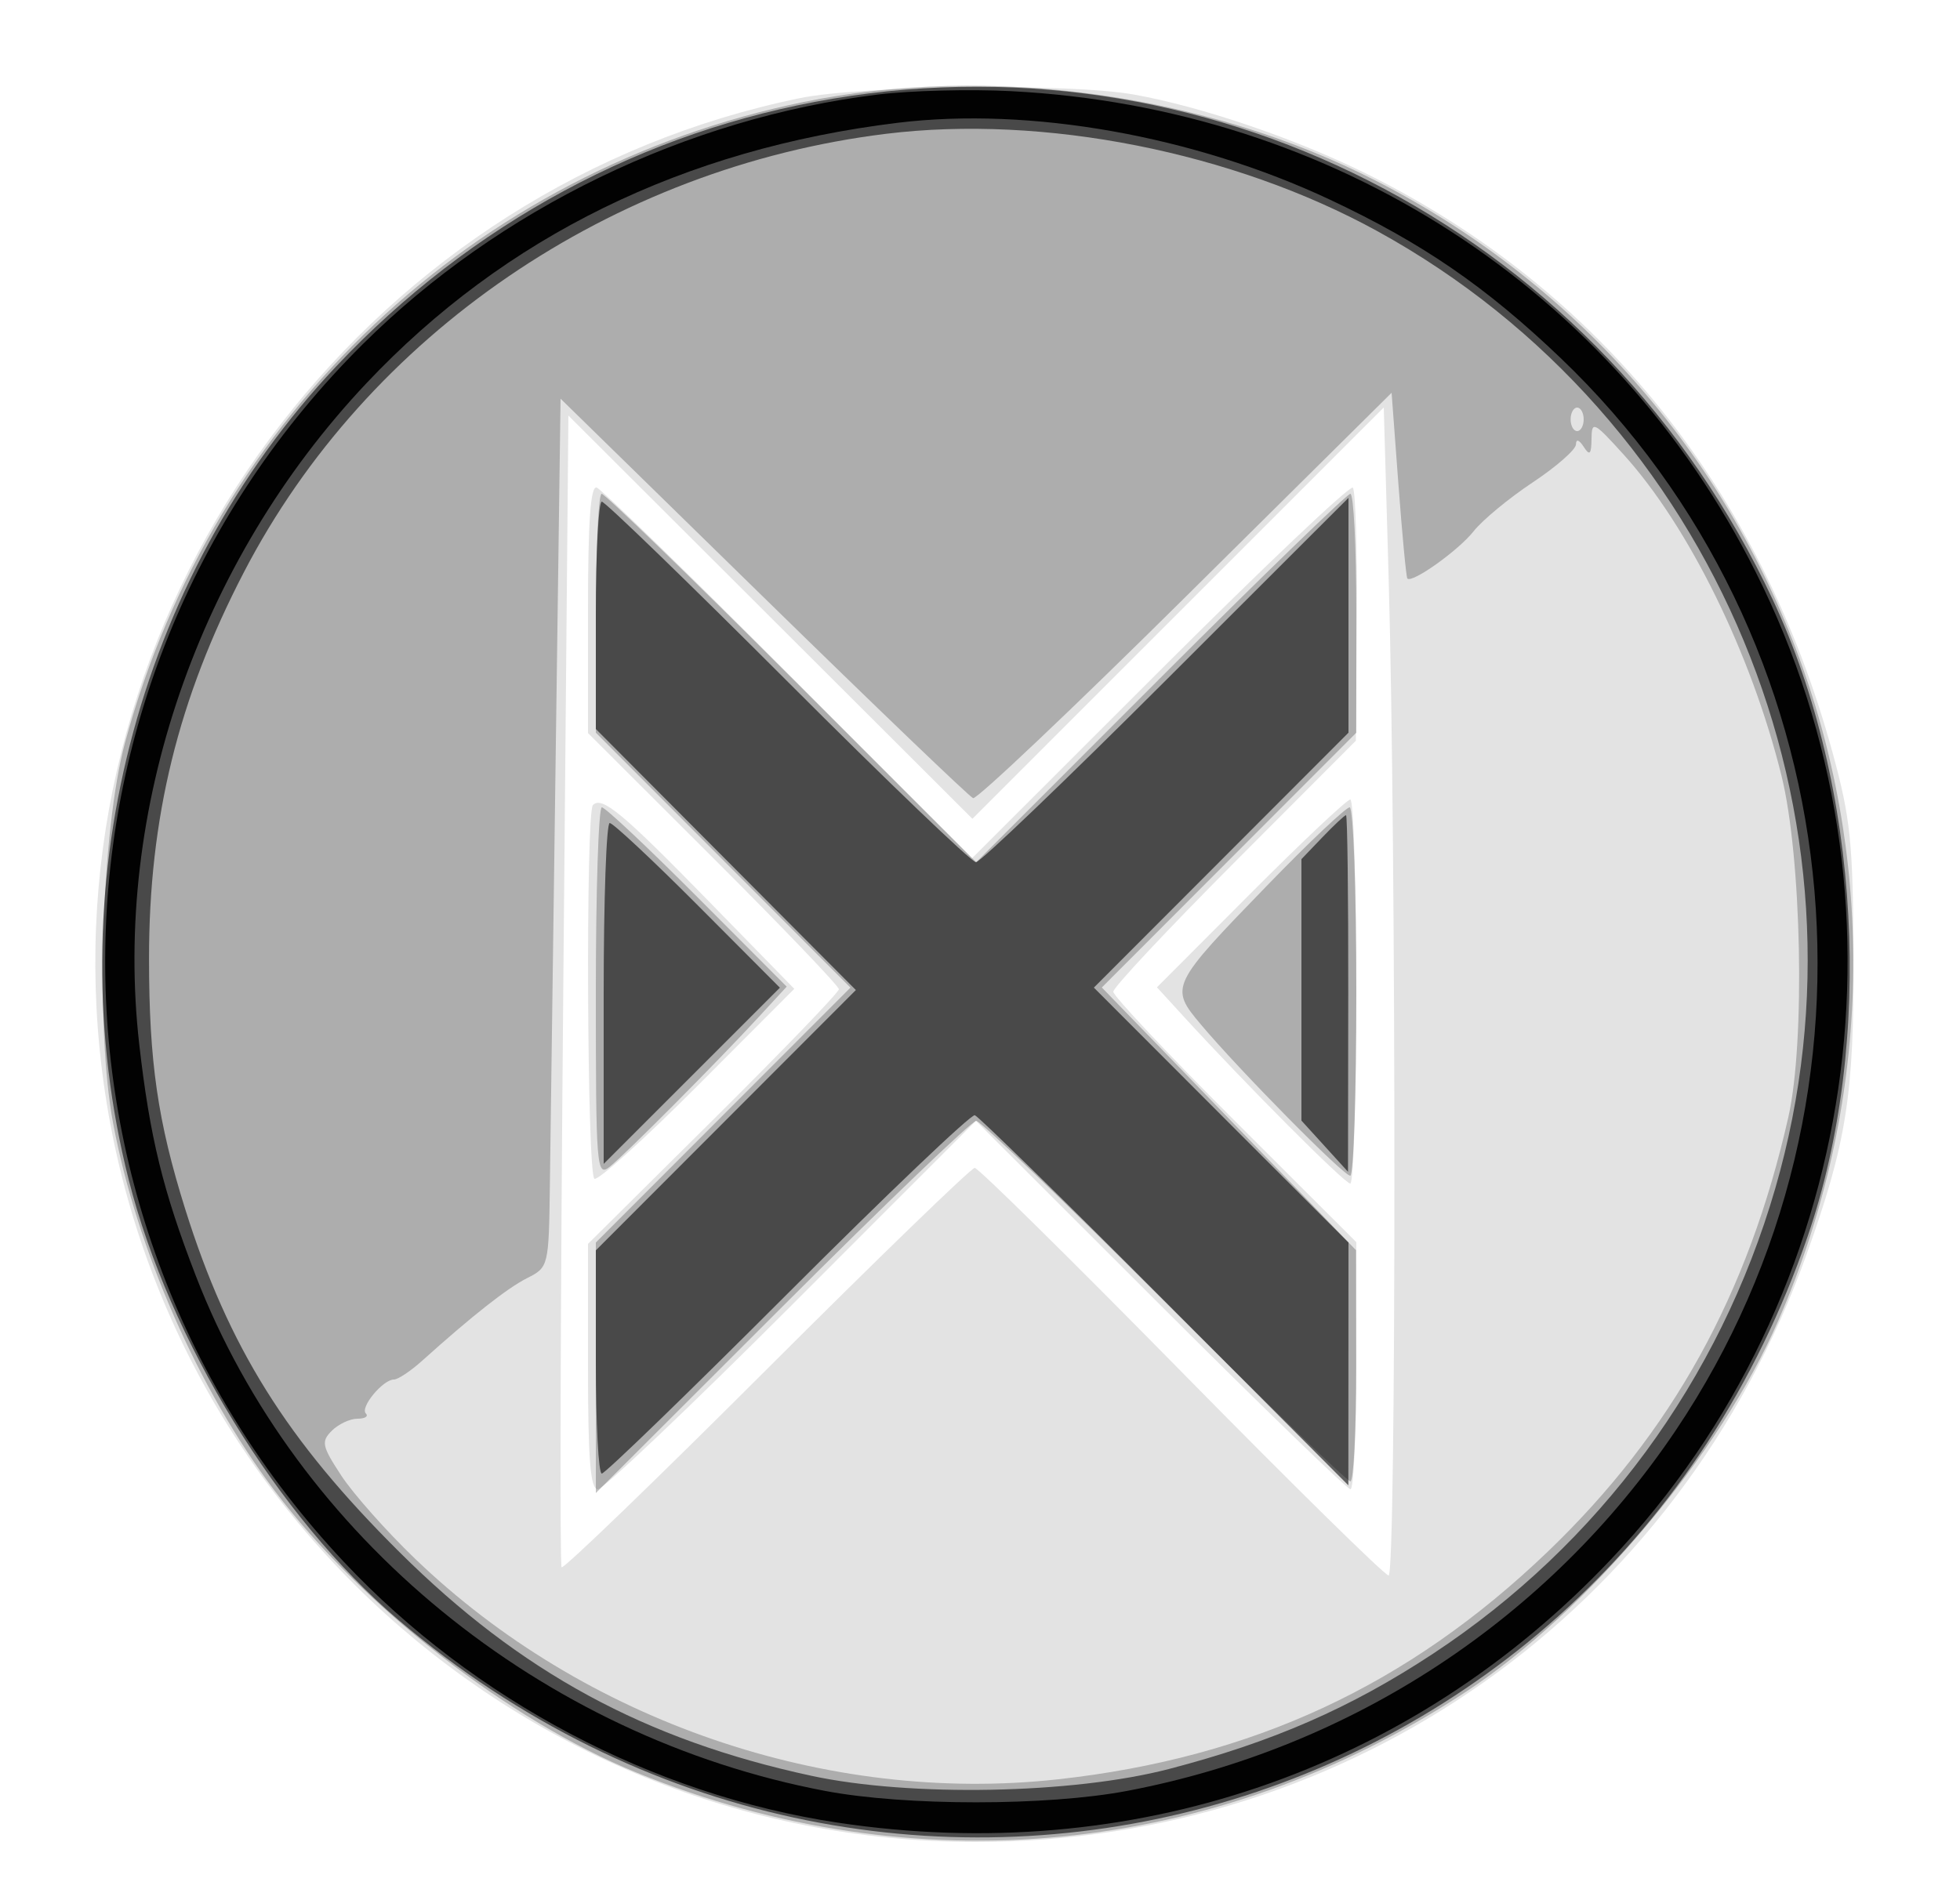
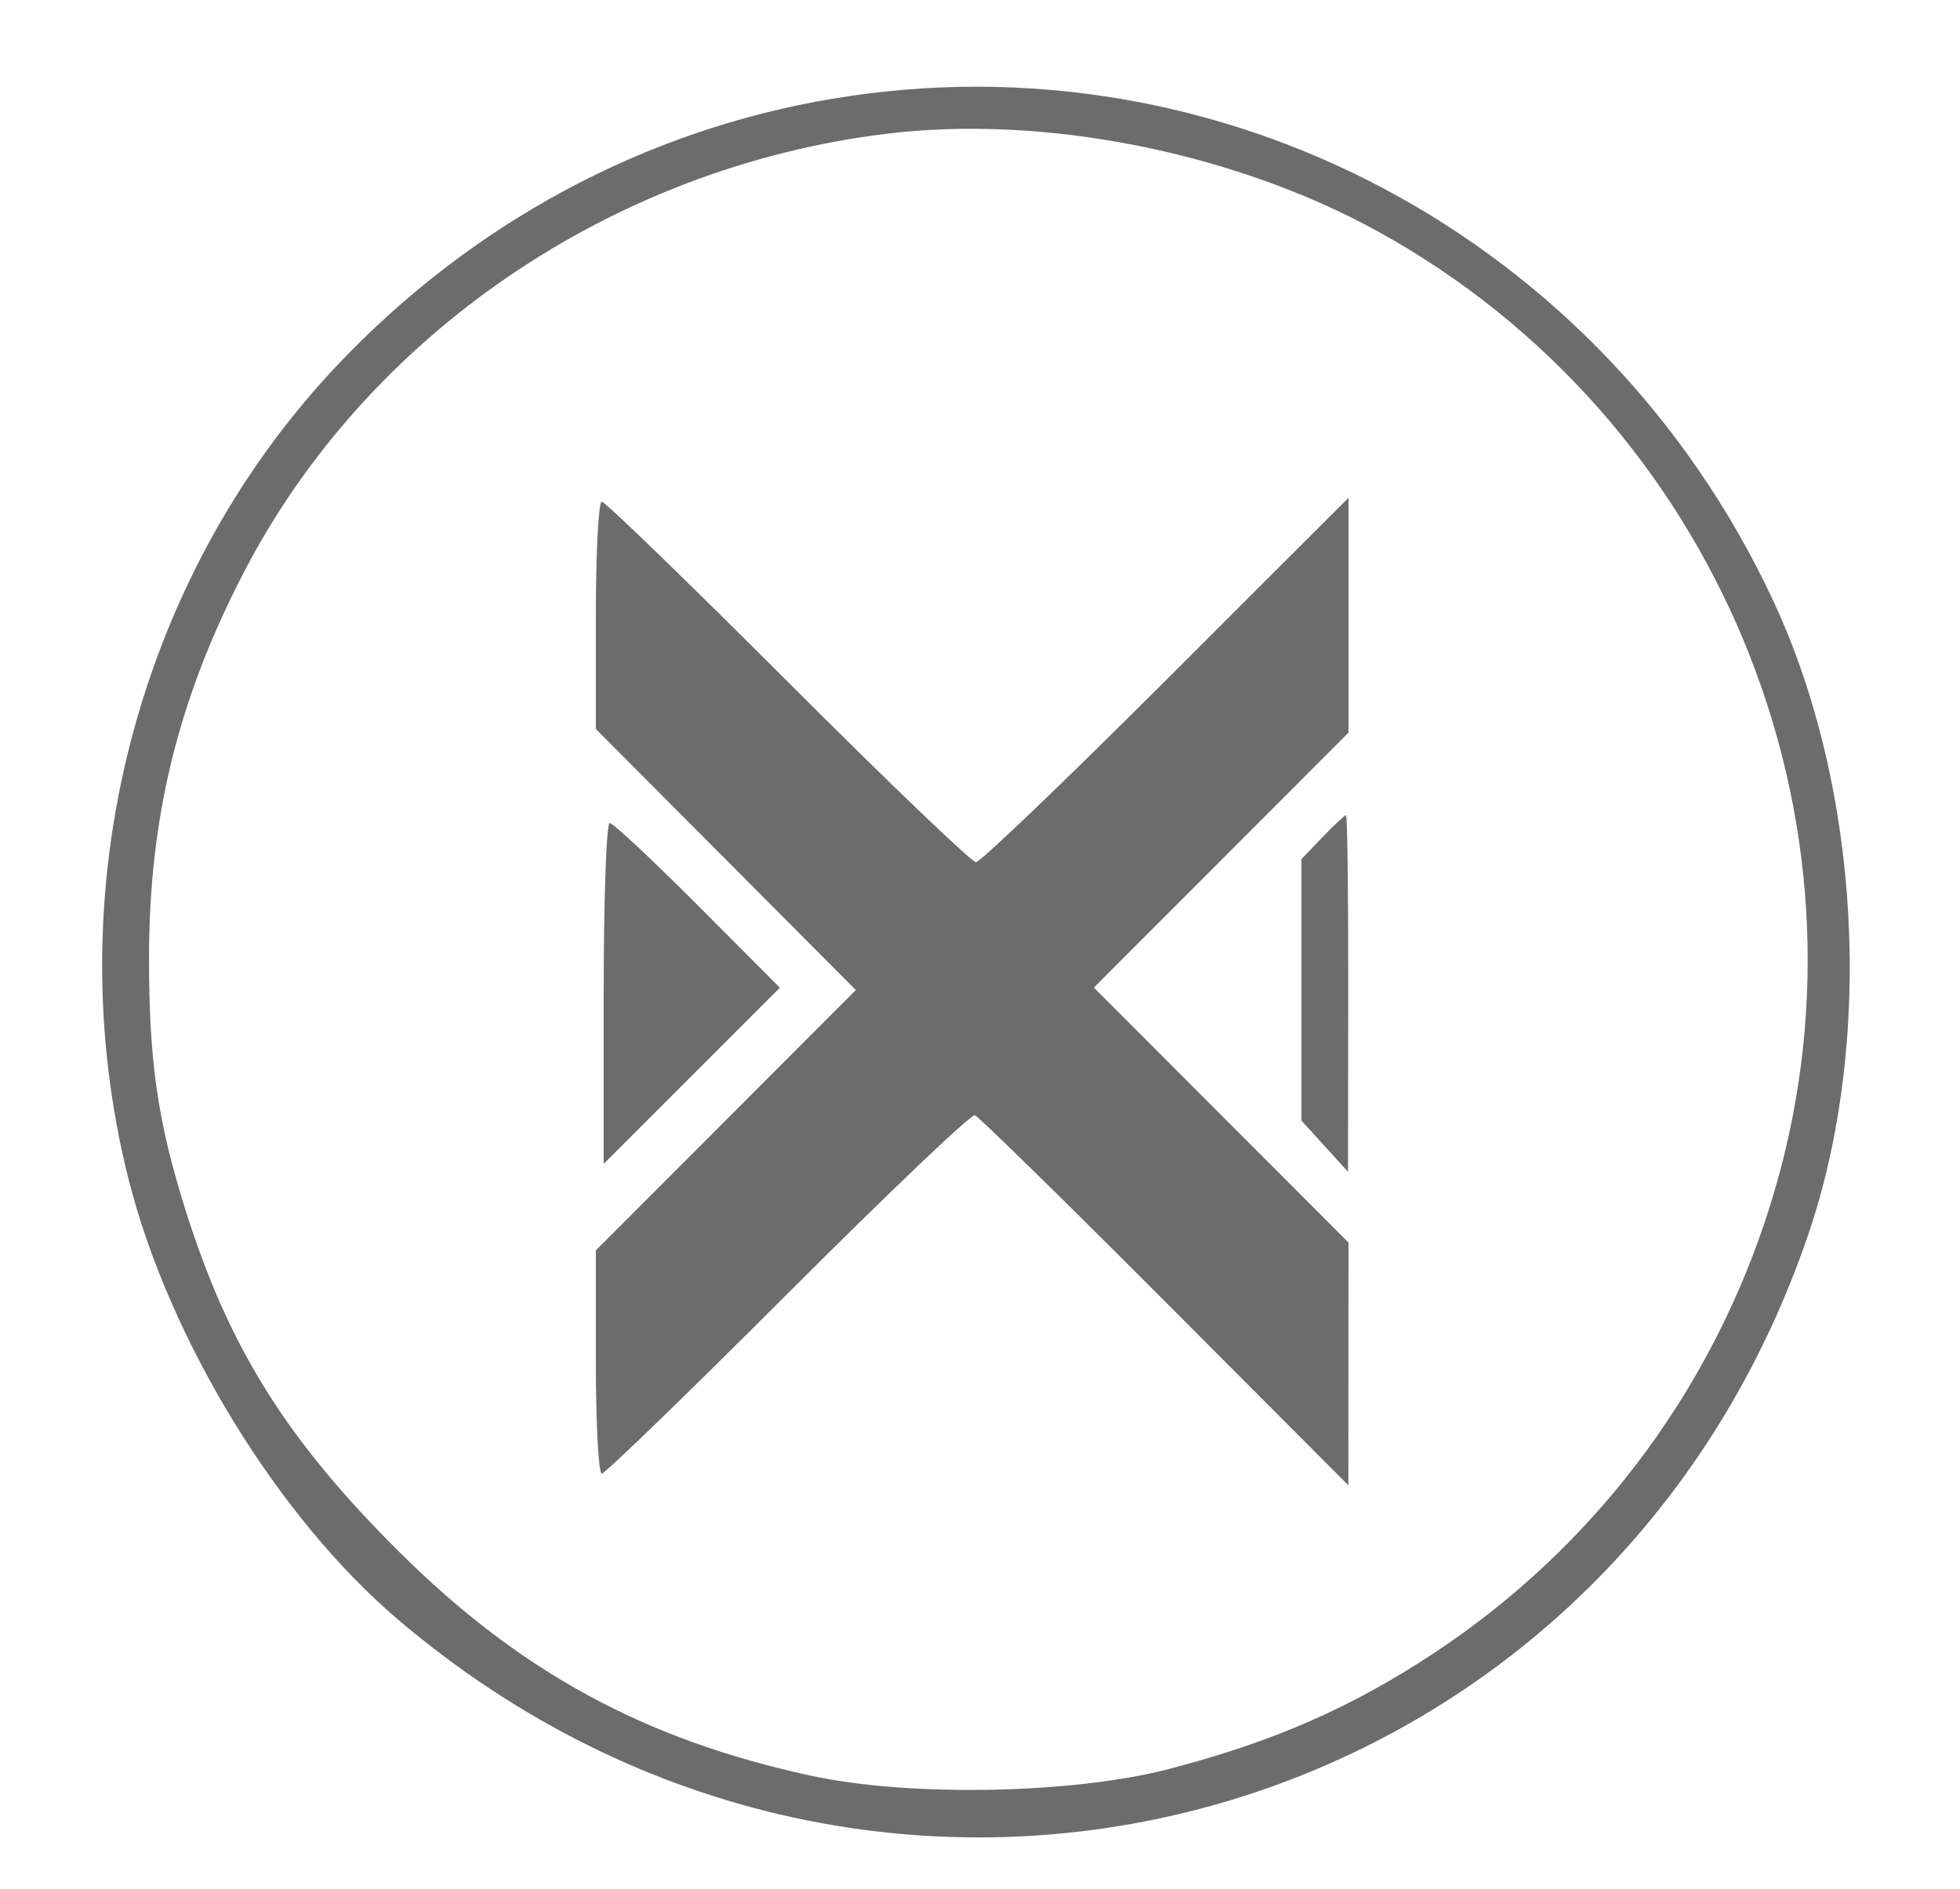
<svg xmlns="http://www.w3.org/2000/svg" width="250" height="241" version="1.1" fill="#000000">
-   <path fill-opacity=".11" d="M 102 12.525 C 48.044 23.624, 9.464 73.507, 12.305 128.500 C 15.379 188.028, 64.853 235, 124.478 235 C 172.398 235, 214.088 205.546, 230.379 160.178 C 235.529 145.837, 236.497 139.723, 236.418 122 C 236.354 107.452, 236.036 104.373, 233.735 95.976 C 224.567 62.531, 204.029 36.974, 174.500 22.267 C 165.390 17.730, 153.261 13.590, 144.566 12.051 C 136.396 10.604, 109.904 10.899, 102 12.525 M 150.266 78.225 L 124.032 104.463 98.266 78.741 L 72.500 53.018 71.845 126.259 C 71.484 166.542, 71.389 199.705, 71.633 199.955 C 71.877 200.205, 83.650 188.842, 97.795 174.705 C 111.941 160.567, 123.880 149, 124.328 149 C 124.776 149, 136.639 160.700, 150.691 175 C 164.743 189.300, 176.636 201, 177.120 201 C 178.102 201, 178.105 107.994, 177.123 73.744 L 176.500 51.987 150.266 78.225 M 75 77.678 L 75 93.523 91 109.500 C 99.800 118.287, 107 125.806, 107 126.208 C 107 126.610, 99.800 134.084, 91 142.816 L 75 158.693 75 174.347 C 75 186.256, 75.301 190, 76.258 190 C 76.950 190, 88.084 179.425, 101 166.500 L 124.484 143 148 166.500 C 160.933 179.425, 171.849 190, 172.258 190 C 172.666 190, 173 182.907, 173 174.238 L 173 158.476 157.500 143 C 148.975 134.488, 142 127.074, 142 126.523 C 142 125.973, 148.962 118.543, 157.471 110.011 L 172.942 94.500 173.060 78.673 C 173.125 69.967, 172.896 62.563, 172.551 62.218 C 172.207 61.873, 161.137 72.371, 147.953 85.546 L 123.982 109.500 100.601 86.037 C 87.742 73.132, 76.721 62.407, 76.110 62.203 C 75.328 61.943, 75 66.509, 75 77.678 M 75.631 102.702 C 74.688 103.646, 74.868 149.801, 75.818 150.388 C 76.268 150.666, 82.189 145.327, 88.975 138.525 L 101.314 126.156 90.407 114.986 C 79.415 103.729, 76.788 101.545, 75.631 102.702 M 159.519 113.981 L 147.570 125.961 151.017 129.731 C 158.917 138.371, 171.513 151, 172.229 151 C 172.653 151, 173 139.975, 173 126.500 C 173 113.025, 172.655 102, 172.234 102 C 171.813 102, 166.092 107.391, 159.519 113.981" stroke="none" fill="#000000" fill-rule="evenodd" />
-   <path fill-opacity=".242" d="M 102.500 13.011 C 60.450 21.618, 27.276 52.944, 15.949 94.740 C 12.929 105.883, 12.138 131.148, 14.429 143.312 C 17.469 159.460, 25.277 177.242, 34.989 190.135 C 46.078 204.856, 64.858 219.492, 81.208 226.156 C 116.697 240.621, 155.021 236.878, 187 215.825 C 202.543 205.592, 219.452 185.488, 226.834 168.463 C 250.726 113.360, 228.400 50.116, 175.506 23.066 C 153.757 11.943, 126.234 8.153, 102.500 13.011 M 151.236 76.134 C 136.791 90.447, 124.588 102.010, 124.119 101.829 C 123.649 101.648, 111.618 90.107, 97.383 76.181 L 71.500 50.863 70.888 95.681 C 70.552 120.332, 70.214 145.261, 70.138 151.081 C 70.001 161.562, 69.974 161.675, 67.250 163.054 C 64.693 164.347, 60.262 167.835, 53.840 173.609 C 52.377 174.924, 50.759 176, 50.245 176 C 48.841 176, 45.896 179.563, 46.664 180.331 C 47.032 180.699, 46.551 181, 45.595 181 C 44.639 181, 43.166 181.692, 42.320 182.537 C 40.938 183.920, 41.061 184.497, 43.552 188.287 C 45.075 190.604, 49.287 195.351, 52.911 198.835 C 74.507 219.600, 105.500 230.246, 134.924 227.008 C 159.747 224.277, 179.639 215.032, 197.419 197.962 C 213.251 182.763, 222.996 165.153, 228.110 142.500 C 230.272 132.919, 229.801 109.369, 227.239 99 C 223.386 83.408, 215.416 67.180, 207.103 58 C 203.277 53.775, 203.026 53.653, 202.999 56 C 202.975 57.983, 202.769 58.190, 202 57 C 201.411 56.089, 201.025 55.970, 201.015 56.697 C 201.007 57.355, 198.521 59.538, 195.492 61.549 C 192.462 63.560, 189.070 66.367, 187.953 67.787 C 186.037 70.222, 180.085 74.463, 179.509 73.804 C 179.363 73.637, 178.851 68.237, 178.372 61.805 L 177.500 50.110 151.236 76.134 M 200.333 53.500 C 200.333 54.325, 200.708 55, 201.167 55 C 201.625 55, 202 54.325, 202 53.500 C 202 52.675, 201.625 52, 201.167 52 C 200.708 52, 200.333 52.675, 200.333 53.500 M 76 78.239 L 76 93.478 92.239 109.739 L 108.477 126 92.239 142.261 L 76 158.522 76 174.503 L 76 190.484 99.758 166.742 C 112.824 153.684, 123.966 143, 124.516 143 C 125.066 143, 135.859 153.350, 148.500 166 C 161.141 178.650, 171.825 189, 172.242 189 C 172.659 189, 172.991 182.363, 172.980 174.250 L 172.959 159.500 163.306 149.500 C 157.997 144, 150.702 136.459, 147.096 132.742 L 140.538 125.984 156.769 109.731 L 173 93.478 173 78.239 C 173 69.858, 172.659 63, 172.242 63 C 171.825 63, 160.916 73.575, 148 86.500 L 124.516 110 101 86.500 C 88.067 73.575, 77.151 63, 76.742 63 C 76.334 63, 76 69.858, 76 78.239 M 76 126.622 C 76 148.976, 76.094 150.171, 77.750 148.872 C 79.701 147.343, 91.404 135.576, 96.831 129.688 L 100.344 125.877 88.938 114.438 C 82.665 108.147, 77.188 103, 76.766 103 C 76.345 103, 76 113.630, 76 126.622 M 161.794 112.798 C 149.255 125.721, 149.156 125.927, 153.171 130.703 C 158.116 136.586, 171.363 150, 172.227 150 C 172.652 150, 173 139.425, 173 126.500 C 173 113.575, 172.618 103, 172.151 103 C 171.684 103, 167.023 107.409, 161.794 112.798" stroke="none" fill="#000000" fill-rule="evenodd" />
  <path fill-opacity=".576" d="M 106.193 12.597 C 82.092 16.639, 60.080 28.512, 42.878 46.747 C 17.299 73.862, 7.119 113.771, 16.414 150.500 C 21.591 170.957, 35.480 193.634, 50.813 206.665 C 112.527 259.112, 204.326 234.137, 230.558 157.763 C 239.114 132.852, 237.339 100.456, 226.105 76.483 C 204.456 30.285, 155.677 4.297, 106.193 12.597 M 113.002 17.073 C 78.044 21.372, 46.839 42.684, 31.111 73 C 22.713 89.187, 18.995 104.348, 19.008 122.360 C 19.016 135.482, 20.118 143.083, 23.632 154.286 C 29.149 171.868, 36.538 183.699, 50.934 198 C 66.386 213.351, 82.264 221.977, 103.500 226.559 C 116.067 229.271, 136.851 228.877, 149.074 225.696 C 162.338 222.244, 172.269 217.909, 182.788 210.979 C 203.963 197.029, 219.339 176.116, 226.442 151.602 C 240.138 104.341, 218.899 53.244, 175.685 29.491 C 157.313 19.392, 133.117 14.599, 113.002 17.073 M 76 78.503 L 76 93.006 92.584 109.659 L 109.167 126.311 92.584 142.916 L 76 159.521 76 173.761 C 76 181.592, 76.341 188, 76.758 188 C 77.175 188, 87.860 177.649, 100.502 164.998 C 113.144 152.347, 123.871 142.124, 124.340 142.280 C 124.809 142.436, 135.721 153.125, 148.589 166.032 L 171.986 189.500 171.993 174.011 L 172 158.522 155.761 142.261 L 139.523 126 155.761 109.739 L 172 93.478 172 78.497 L 172 63.516 148.742 86.758 C 135.950 99.541, 125.034 110, 124.484 110 C 123.934 110, 113.141 99.650, 100.500 87 C 87.859 74.350, 77.175 64, 76.758 64 C 76.341 64, 76 70.526, 76 78.503 M 168.687 106.805 L 166 109.609 166 126.289 L 166 142.968 168.971 146.234 L 171.941 149.500 171.971 126.750 C 171.987 114.237, 171.859 104, 171.687 104 C 171.515 104, 170.165 105.262, 168.687 106.805 M 77 126.744 L 77 148.489 88.238 137.251 L 99.477 126.012 89.006 115.506 C 83.247 109.728, 78.190 105, 77.768 105 C 77.346 105, 77 114.785, 77 126.744" stroke="none" fill="#000000" fill-rule="evenodd" />
-   <path fill-opacity=".973" d="M 112 12.058 C 87.592 15.043, 63.659 26.640, 46.279 43.904 C 3.426 86.471, 2.347 155.069, 43.838 199.241 C 60.424 216.900, 83.284 228.981, 106.824 232.530 C 144.232 238.168, 179.878 226.026, 205.509 198.914 C 237.339 165.244, 244.776 114.465, 223.951 73 C 205.763 36.785, 170.131 13.755, 129 11.632 C 123.775 11.362, 116.125 11.554, 112 12.058 M 114.500 15.666 C 87.181 19.005, 64.395 30.177, 46.744 48.888 C 25.276 71.645, 14.363 103.417, 17.764 133.259 C 19.112 145.081, 20.776 151.896, 24.968 162.748 C 37.842 196.078, 69.030 221.617, 105.250 228.488 C 115.462 230.425, 133.538 230.425, 143.750 228.488 C 172.426 223.048, 197.581 206.518, 213.734 182.500 C 242.605 139.570, 236.364 81.319, 199.075 45.694 C 189.522 36.567, 181.448 31.022, 169.623 25.467 C 152.294 17.327, 131.364 13.605, 114.500 15.666" stroke="none" fill="#000000" fill-rule="evenodd" />
</svg>